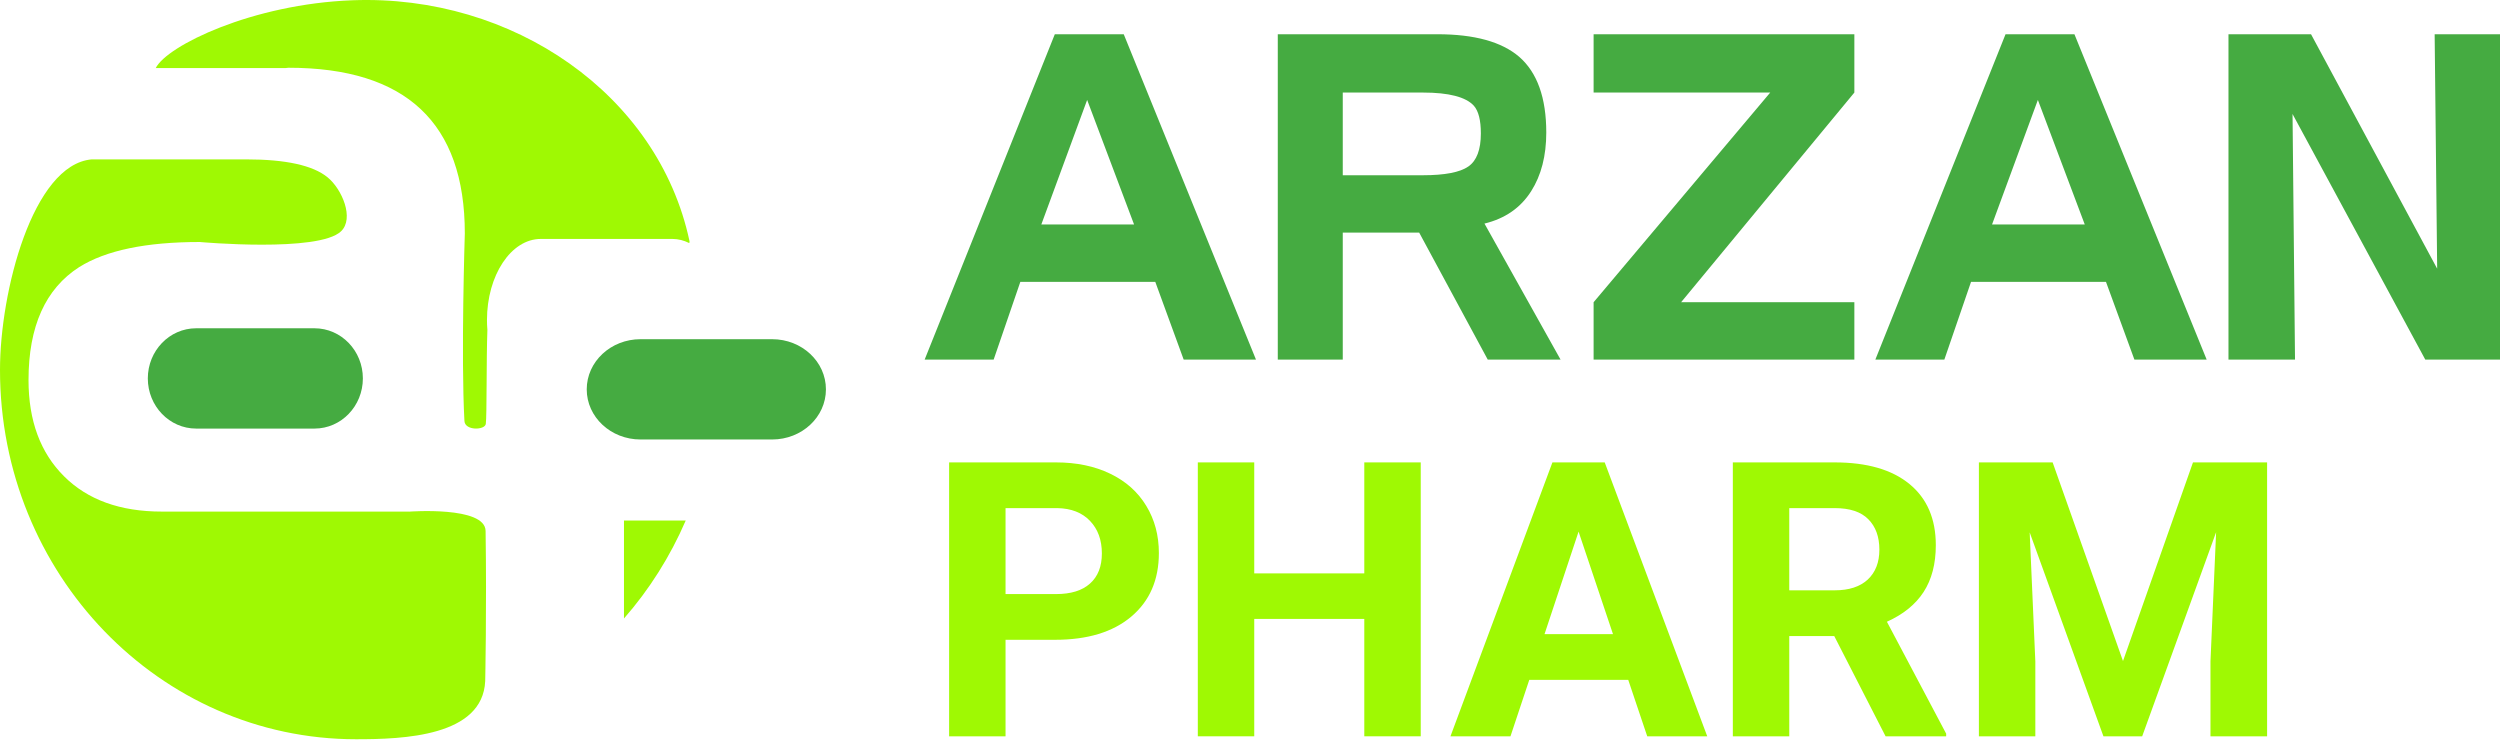
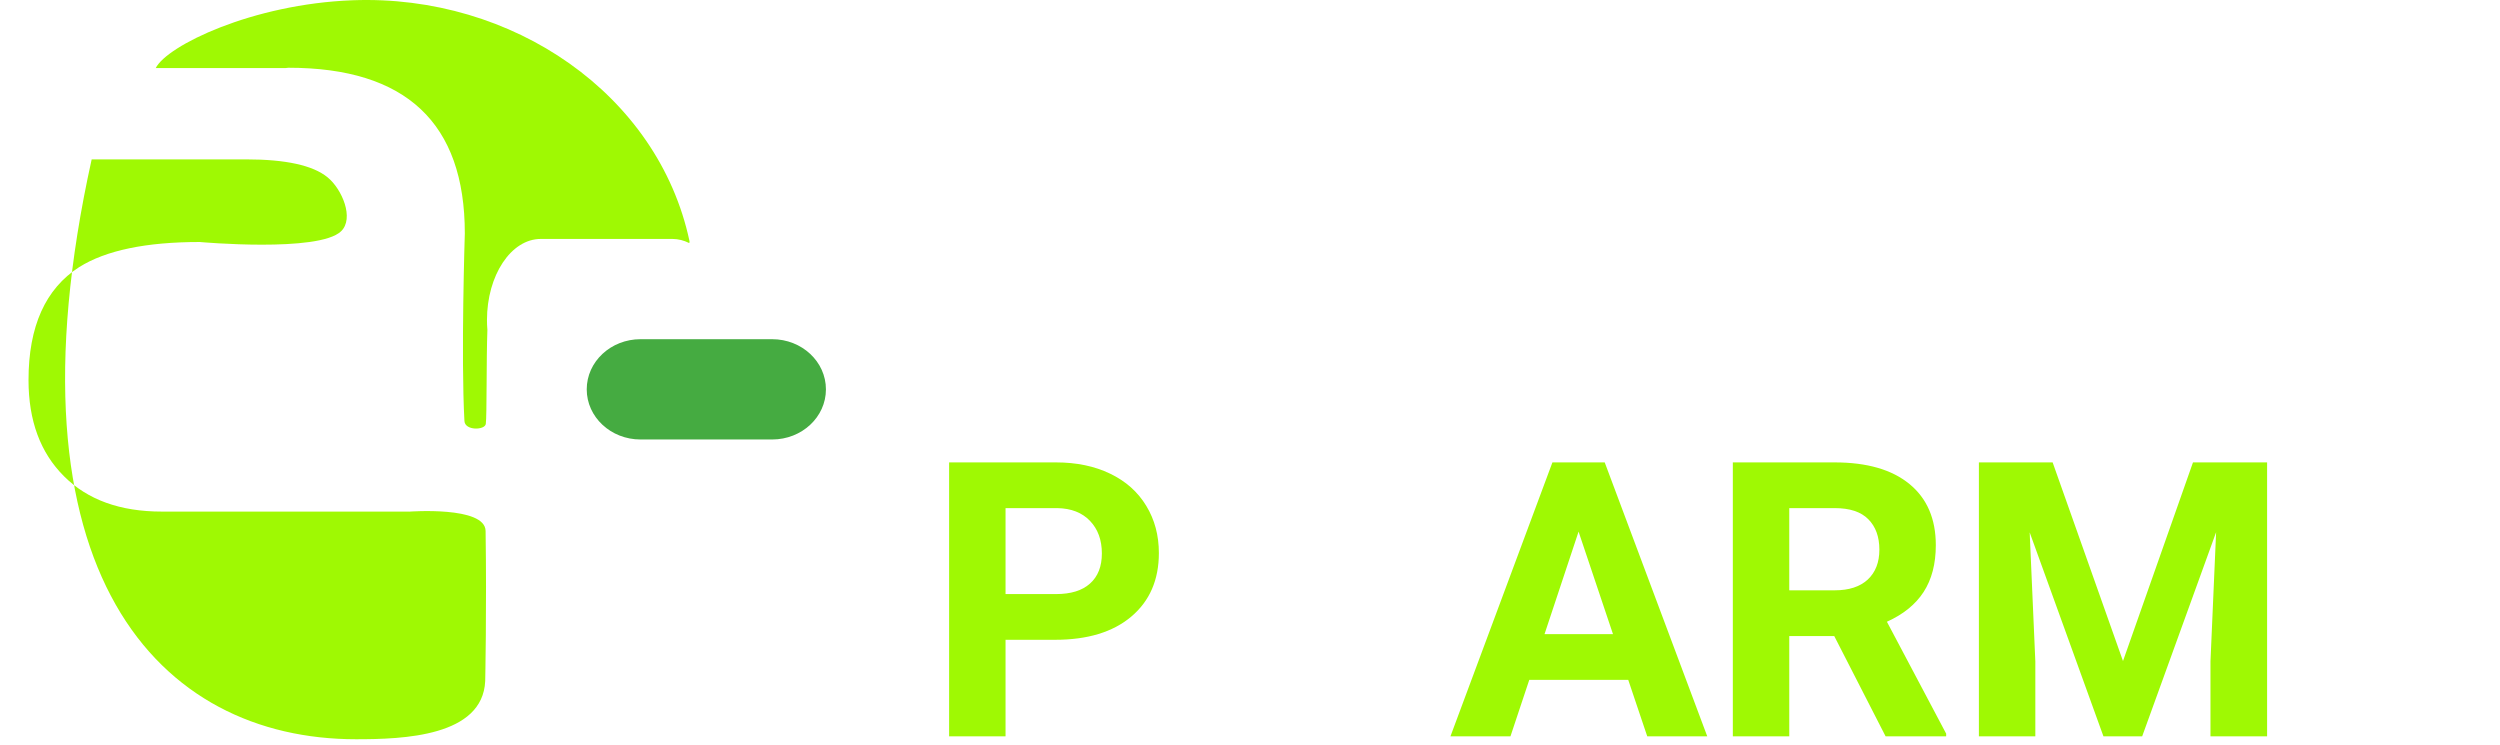
<svg xmlns="http://www.w3.org/2000/svg" width="292" height="87" viewBox="0 0 292 87" fill="none">
-   <path fill-rule="evenodd" clip-rule="evenodd" d="M42.383 44.198C42.383 47.434 39.855 50.058 36.734 50.058H22.91C19.793 50.058 17.265 47.434 17.265 44.198C17.265 40.967 19.793 38.343 22.91 38.343H36.734C39.855 38.343 42.383 40.967 42.383 44.198Z" fill="#45AB41" />
-   <path fill-rule="evenodd" clip-rule="evenodd" d="M47.774 59.761V59.753H18.885C14.037 59.753 10.234 58.38 7.475 55.625C4.712 52.874 3.331 49.129 3.331 44.392C3.331 38.121 5.308 33.722 9.256 31.193C12.372 29.24 17.064 28.266 23.326 28.266C23.326 28.266 37.219 29.516 39.834 27.016C41.397 25.523 39.966 22.098 38.252 20.704C36.541 19.31 33.371 18.615 28.741 18.615H10.707C3.82 19.232 0 34.067 0 43.208C0 67.031 18.622 86.344 41.59 86.344C47.1 86.344 56.38 86.023 56.672 79.543C56.672 79.543 56.853 71.032 56.717 62.011C56.672 59.083 47.774 59.761 47.774 59.761Z" fill="#9FF903" />
+   <path fill-rule="evenodd" clip-rule="evenodd" d="M47.774 59.761V59.753H18.885C14.037 59.753 10.234 58.38 7.475 55.625C4.712 52.874 3.331 49.129 3.331 44.392C3.331 38.121 5.308 33.722 9.256 31.193C12.372 29.24 17.064 28.266 23.326 28.266C23.326 28.266 37.219 29.516 39.834 27.016C41.397 25.523 39.966 22.098 38.252 20.704C36.541 19.31 33.371 18.615 28.741 18.615H10.707C0 67.031 18.622 86.344 41.59 86.344C47.1 86.344 56.38 86.023 56.672 79.543C56.672 79.543 56.853 71.032 56.717 62.011C56.672 59.083 47.774 59.761 47.774 59.761Z" fill="#9FF903" />
  <path fill-rule="evenodd" clip-rule="evenodd" d="M96.469 45.477C96.469 48.713 93.657 51.332 90.187 51.332H74.813C71.343 51.332 68.53 48.713 68.53 45.477C68.53 42.241 71.343 39.618 74.813 39.618H90.187C93.657 39.618 96.469 42.241 96.469 45.477Z" fill="#45AB41" />
  <path fill-rule="evenodd" clip-rule="evenodd" d="M63.16 27.908H78.534C79.221 27.908 79.879 28.081 80.5 28.389C80.533 28.315 80.549 28.241 80.533 28.159C76.881 11.029 59.879 -0.677 41.179 0.03C29.448 0.47 19.49 5.347 18.19 7.95H32.931C33.059 7.95 33.182 7.95 33.305 7.954L33.696 7.913C47.425 7.913 54.291 14.36 54.291 27.258C54.291 27.258 53.831 41.629 54.246 49.174C54.308 50.329 56.643 50.251 56.742 49.511C56.874 48.512 56.8 42.028 56.927 38.529C56.894 38.154 56.878 37.776 56.878 37.39C56.878 32.155 59.69 27.908 63.16 27.908Z" fill="#9FF903" />
-   <path fill-rule="evenodd" clip-rule="evenodd" d="M72.881 60.794V72.237C75.833 68.869 78.275 65.008 80.093 60.798H73C72.959 60.798 72.922 60.794 72.881 60.794Z" fill="#9FF903" />
-   <path d="M268.058 42H260.286V4H269.929L284.661 31.382L284.367 4H292V42H283.273L267.768 13.315L268.058 42ZM232.671 26.219H243.5L238.024 11.672L232.671 26.219ZM227.1 42H219.041L234.247 4H242.294L257.739 42H249.298L245.979 32.924H230.216L227.1 42ZM186.133 4H216.589V10.81L196.353 35.299H216.589V42H186.133V35.299L206.763 10.81H186.133V4ZM166.183 10.81H156.835V20.469H166.183C168.754 20.469 170.529 20.125 171.5 19.449C172.479 18.77 172.964 17.479 172.964 15.585C172.964 14.056 172.697 12.983 172.152 12.356C171.221 11.328 169.231 10.81 166.183 10.81ZM156.835 42H149.245V4H167.906C172.212 4 175.396 4.882 177.437 6.63C179.55 8.467 180.605 11.425 180.605 15.48C180.605 18.199 180.016 20.477 178.846 22.322C177.612 24.269 175.798 25.527 173.386 26.114L182.273 42H173.768L165.761 27.17H156.835V42ZM121.626 26.219H132.459L126.979 11.672L121.626 26.219ZM116.059 42H108L123.202 4H131.253L146.698 42H138.253L134.938 32.924H119.175L116.059 42Z" fill="#45AB41" />
  <path d="M117.448 74.728V86H110.856V54.008H123.337C125.739 54.008 127.849 54.447 129.665 55.326C131.496 56.205 132.902 57.458 133.884 59.084C134.865 60.695 135.356 62.533 135.356 64.599C135.356 67.733 134.279 70.209 132.126 72.025C129.987 73.827 127.021 74.728 123.227 74.728H117.448ZM117.448 69.389H123.337C125.08 69.389 126.406 68.978 127.314 68.158C128.237 67.338 128.698 66.166 128.698 64.643C128.698 63.075 128.237 61.808 127.314 60.841C126.391 59.874 125.117 59.377 123.491 59.347H117.448V69.389Z" fill="#9FF903" />
-   <path d="M165.942 86H159.35V72.289H146.496V86H139.904V54.008H146.496V66.972H159.35V54.008H165.942V86Z" fill="#9FF903" />
  <path d="M190.178 79.408H178.62L176.423 86H169.414L181.323 54.008H187.431L199.406 86H192.397L190.178 79.408ZM180.4 74.069H188.398L184.377 62.094L180.4 74.069Z" fill="#9FF903" />
  <path d="M214.238 74.289H208.986V86H202.395V54.008H214.282C218.061 54.008 220.976 54.85 223.027 56.535C225.078 58.219 226.103 60.6 226.103 63.676C226.103 65.858 225.627 67.682 224.675 69.147C223.737 70.597 222.309 71.754 220.39 72.619L227.312 85.692V86H220.236L214.238 74.289ZM208.986 68.949H214.304C215.959 68.949 217.241 68.532 218.149 67.697C219.057 66.847 219.511 65.683 219.511 64.203C219.511 62.694 219.079 61.508 218.215 60.644C217.365 59.779 216.054 59.347 214.282 59.347H208.986V68.949Z" fill="#9FF903" />
  <path d="M239.748 54.008L247.966 77.211L256.14 54.008H264.797V86H258.183V77.255L258.842 62.16L250.207 86H245.681L237.067 62.182L237.727 77.255V86H231.135V54.008H239.748Z" fill="#9FF903" />
</svg>